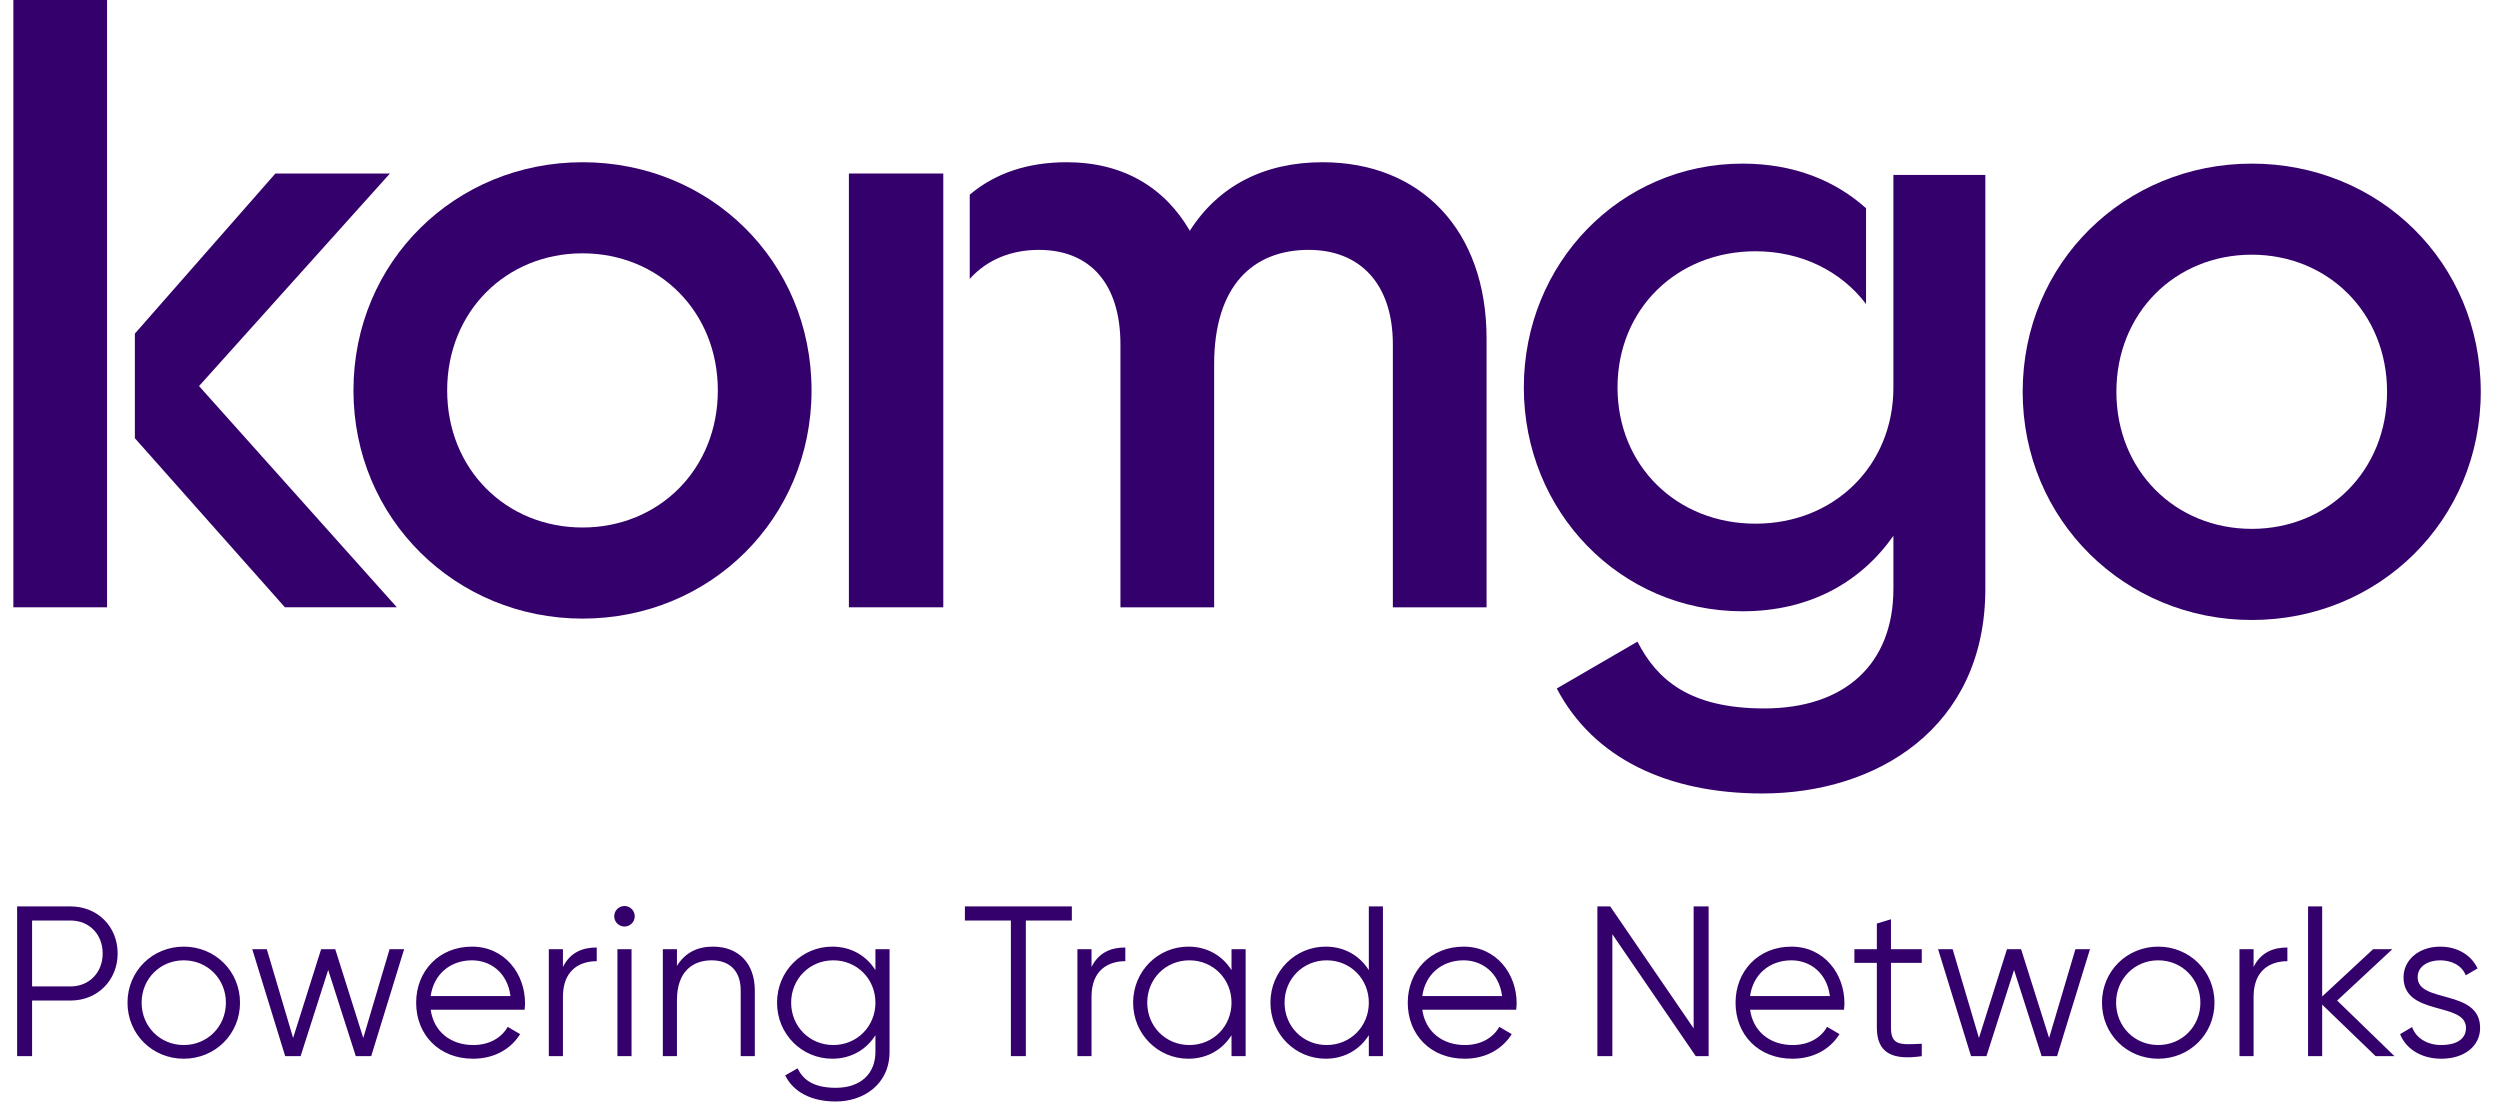
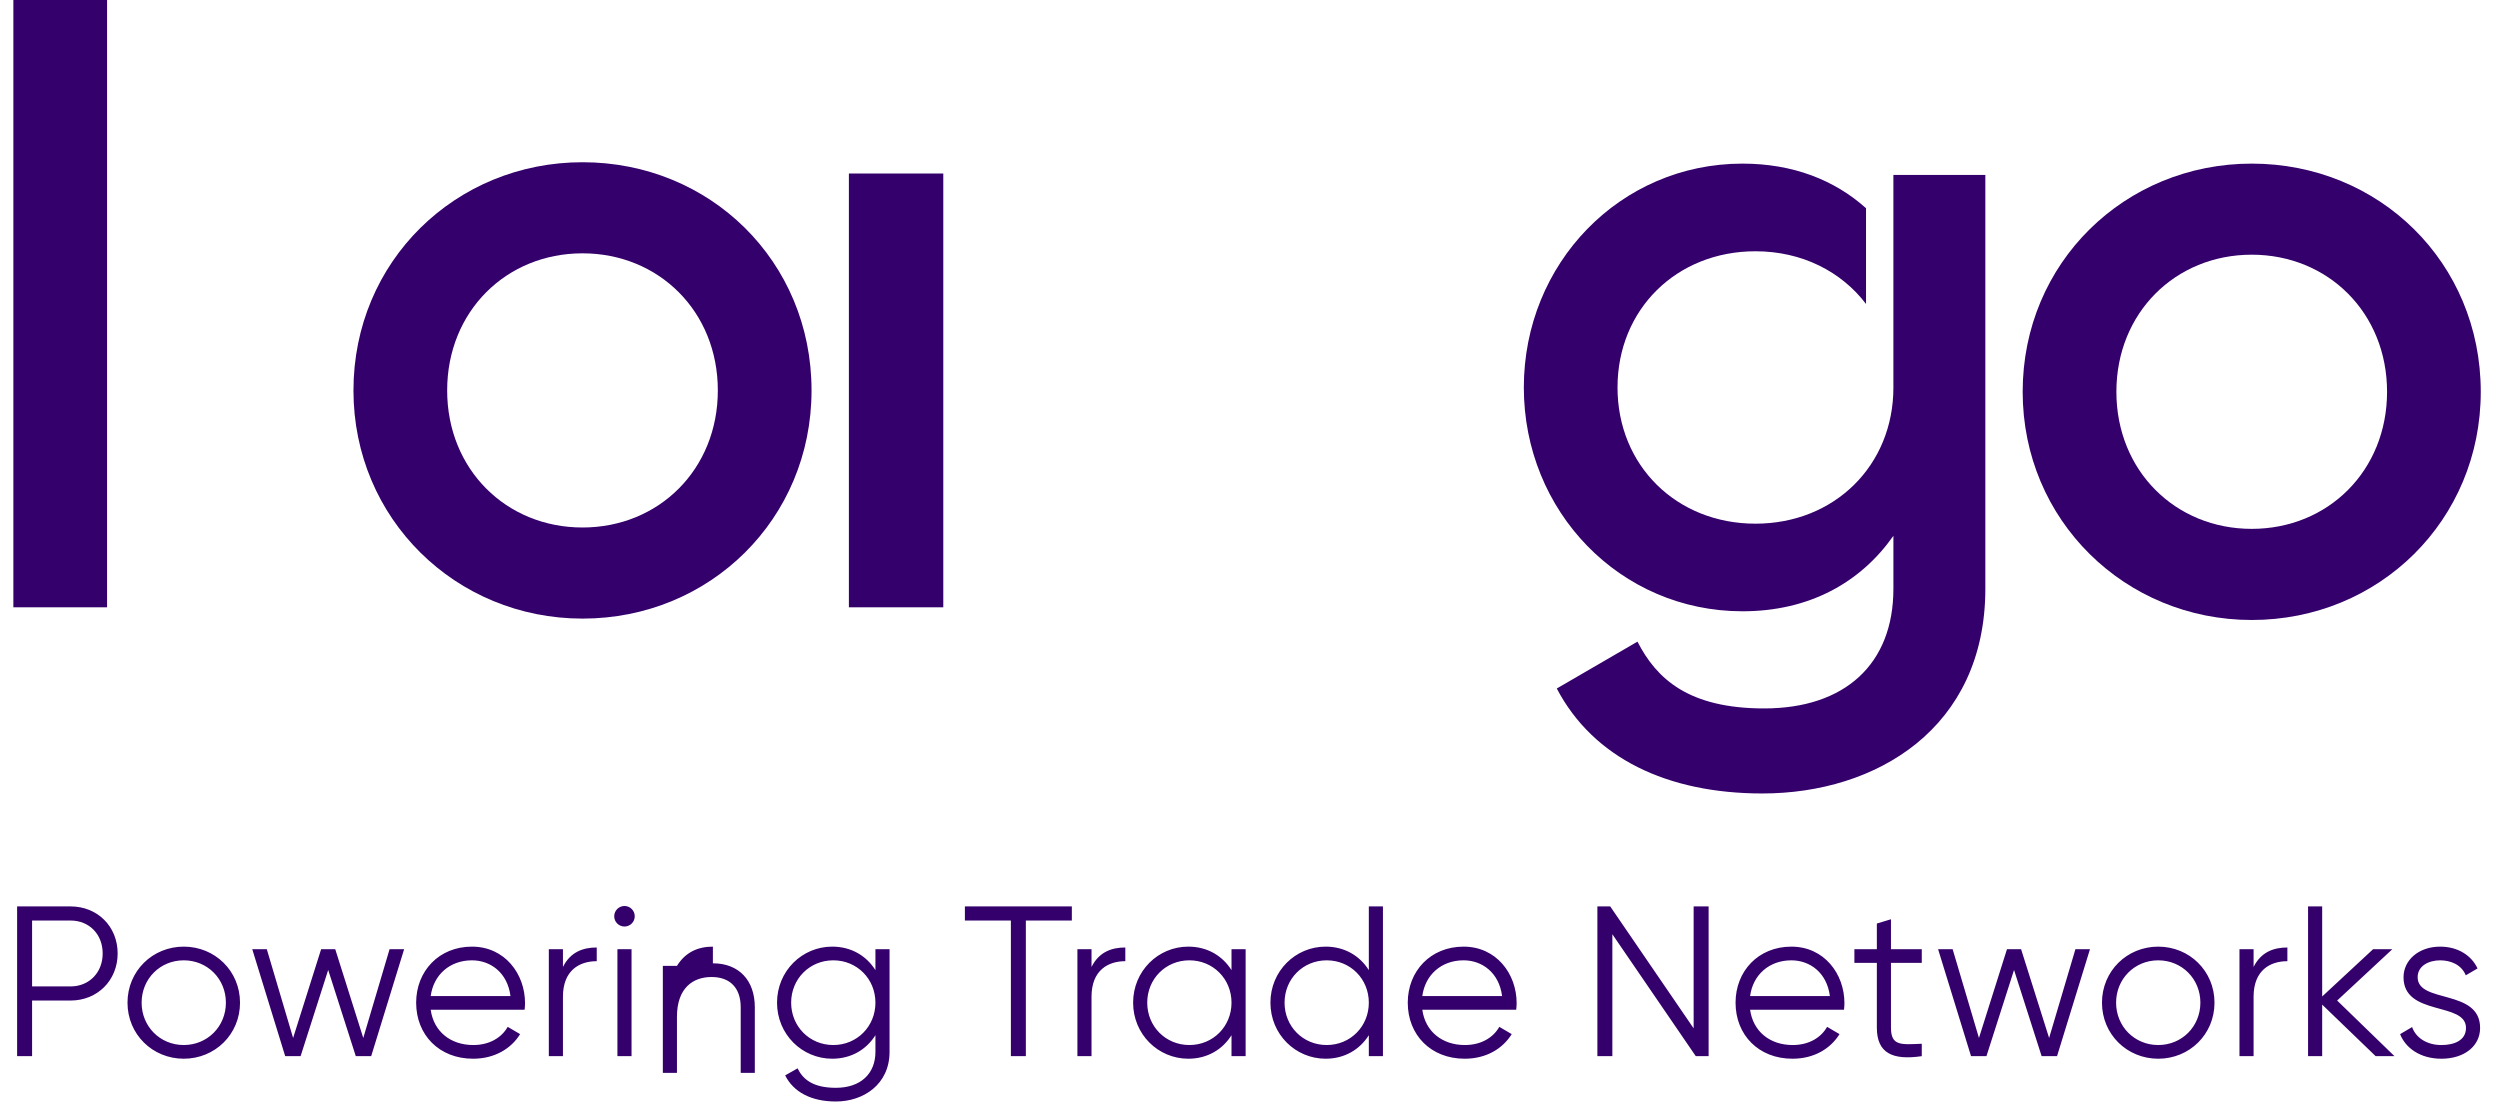
<svg xmlns="http://www.w3.org/2000/svg" fill="none" height="83" viewBox="0 0 187 83" width="187">
  <g fill="#34006b">
-     <path d="m5.28 67.8h-4v11.2h1.12v-4.16h2.88c2.016 0 3.52-1.52 3.52-3.52 0-2.016-1.504-3.52-3.52-3.52zm0 5.984h-2.88v-4.928h2.88c1.392 0 2.4 1.024 2.4 2.464 0 1.424-1.008 2.464-2.4 2.464zm8.465 5.408c2.336 0 4.208-1.824 4.208-4.192s-1.872-4.192-4.208-4.192-4.208 1.824-4.208 4.192 1.872 4.192 4.208 4.192zm0-1.024c-1.776 0-3.152-1.392-3.152-3.168s1.376-3.168 3.152-3.168 3.152 1.392 3.152 3.168-1.376 3.168-3.152 3.168zm15.395-7.168-1.968 6.64-2.096-6.64h-1.056l-2.096 6.64-1.968-6.64h-1.088l2.464 8h1.152l2.064-6.448 2.064 6.448h1.152l2.464-8zm6.164-.192c-2.48 0-4.176 1.84-4.176 4.192 0 2.416 1.728 4.192 4.256 4.192 1.616 0 2.848-.752 3.52-1.84l-.928-.544c-.432.768-1.312 1.36-2.576 1.36-1.696 0-2.96-1.008-3.184-2.64h7.024c.016-.16.032-.336.032-.496 0-2.192-1.52-4.224-3.968-4.224zm0 1.024c1.376 0 2.656.912 2.88 2.672h-5.968c.208-1.568 1.408-2.672 3.088-2.672zm6.804.496v-1.328h-1.056v8h1.056v-4.448c0-1.984 1.248-2.656 2.528-2.656v-1.024c-1.024 0-1.968.336-2.528 1.456zm4.603-3.024c.432 0 .768-.352.768-.768s-.336-.768-.768-.768-.768.352-.768.768.336.768.768.768zm-.528 9.696h1.056v-8h-1.056zm7.141-8.192c-1.136 0-2.064.432-2.688 1.44v-1.248h-1.056v8h1.056v-4.192c0-2.144 1.184-2.976 2.592-2.976 1.392 0 2.176.832 2.176 2.256v4.912h1.056v-4.912c0-2-1.184-3.28-3.136-3.28zm12.158.192v1.568c-.672-1.072-1.808-1.76-3.232-1.76-2.256 0-4.128 1.824-4.128 4.192s1.872 4.192 4.128 4.192c1.424 0 2.56-.688 3.232-1.76v1.248c0 1.632-1.104 2.688-2.96 2.688-1.728 0-2.464-.64-2.864-1.456l-.928.528c.624 1.248 1.952 1.952 3.792 1.952 2.064 0 4.016-1.28 4.016-3.712v-7.68zm-3.152 7.168c-1.776 0-3.152-1.392-3.152-3.168s1.376-3.168 3.152-3.168 3.152 1.392 3.152 3.168-1.376 3.168-3.152 3.168zm17.844-10.368h-8v1.056h3.44v10.144h1.12v-10.144h3.44zm1.472 4.528v-1.328h-1.056v8h1.056v-4.448c0-1.984 1.248-2.656 2.528-2.656v-1.024c-1.024 0-1.968.336-2.528 1.456zm10.471-1.328v1.568c-.672-1.072-1.808-1.76-3.232-1.76-2.256 0-4.128 1.824-4.128 4.192s1.872 4.192 4.128 4.192c1.424 0 2.56-.688 3.232-1.76v1.568h1.056v-8zm-3.152 7.168c-1.776 0-3.152-1.392-3.152-3.168s1.376-3.168 3.152-3.168 3.152 1.392 3.152 3.168-1.376 3.168-3.152 3.168zm13.423-10.368v4.768c-.672-1.072-1.808-1.76-3.232-1.76-2.256 0-4.128 1.824-4.128 4.192s1.872 4.192 4.128 4.192c1.423 0 2.559-.688 3.232-1.76v1.568h1.056v-11.2zm-3.151 10.368c-1.776 0-3.152-1.392-3.152-3.168s1.376-3.168 3.152-3.168c1.776 0 3.151 1.392 3.151 3.168s-1.376 3.168-3.151 3.168zm10.239-7.36c-2.48 0-4.176 1.84-4.176 4.192 0 2.416 1.728 4.192 4.256 4.192 1.616 0 2.848-.752 3.52-1.84l-.928-.544c-.432.768-1.312 1.36-2.576 1.36-1.696 0-2.96-1.008-3.184-2.64h7.024c.016-.16.032-.336.032-.496 0-2.192-1.52-4.224-3.968-4.224zm0 1.024c1.376 0 2.656.912 2.88 2.672h-5.968c.208-1.568 1.408-2.672 3.088-2.672zm17.208-4.032v9.12l-6.24-9.12h-.96v11.2h1.12v-9.12l6.24 9.12h.96v-11.2zm7.311 3.008c-2.48 0-4.176 1.84-4.176 4.192 0 2.416 1.728 4.192 4.256 4.192 1.616 0 2.848-.752 3.52-1.84l-.928-.544c-.432.768-1.312 1.36-2.576 1.36-1.696 0-2.96-1.008-3.184-2.64h7.024c.016-.16.032-.336.032-.496 0-2.192-1.52-4.224-3.968-4.224zm0 1.024c1.376 0 2.656.912 2.88 2.672h-5.968c.208-1.568 1.408-2.672 3.088-2.672zm9.753.192v-1.024h-2.304v-2.24l-1.056.32v1.92h-1.68v1.024h1.68v4.848c0 1.92 1.2 2.448 3.36 2.128v-.928c-1.552.064-2.304.176-2.304-1.2v-4.848zm11.493-1.024-1.968 6.64-2.096-6.64h-1.056l-2.096 6.64-1.968-6.64h-1.088l2.464 8h1.152l2.064-6.448 2.064 6.448h1.152l2.464-8zm6.195 8.192c2.336 0 4.208-1.824 4.208-4.192s-1.872-4.192-4.208-4.192-4.208 1.824-4.208 4.192 1.872 4.192 4.208 4.192zm0-1.024c-1.776 0-3.152-1.392-3.152-3.168s1.376-3.168 3.152-3.168 3.152 1.392 3.152 3.168-1.376 3.168-3.152 3.168zm7.132-5.84v-1.328h-1.056v8h1.056v-4.448c0-1.984 1.248-2.656 2.528-2.656v-1.024c-1.024 0-1.968.336-2.528 1.456zm10.539 6.672-4.288-4.16 4.128-3.84h-1.44l-3.808 3.536v-6.736h-1.056v11.2h1.056v-3.856l4 3.856zm1.733-5.904c0-.864.848-1.264 1.68-1.264.768 0 1.584.304 1.92 1.12l.88-.512c-.464-.992-1.488-1.632-2.8-1.632-1.6 0-2.736 1.008-2.736 2.288 0 2.944 4.672 1.808 4.672 3.792 0 .944-.896 1.28-1.84 1.28-1.072 0-1.904-.528-2.192-1.344l-.896.528c.4 1.024 1.488 1.84 3.088 1.84 1.712 0 2.896-.944 2.896-2.304 0-2.944-4.672-1.808-4.672-3.792z" />
+     <path d="m5.28 67.8h-4v11.2h1.12v-4.16h2.88c2.016 0 3.52-1.52 3.52-3.52 0-2.016-1.504-3.52-3.52-3.52zm0 5.984h-2.88v-4.928h2.88c1.392 0 2.4 1.024 2.4 2.464 0 1.424-1.008 2.464-2.4 2.464zm8.465 5.408c2.336 0 4.208-1.824 4.208-4.192s-1.872-4.192-4.208-4.192-4.208 1.824-4.208 4.192 1.872 4.192 4.208 4.192zm0-1.024c-1.776 0-3.152-1.392-3.152-3.168s1.376-3.168 3.152-3.168 3.152 1.392 3.152 3.168-1.376 3.168-3.152 3.168zm15.395-7.168-1.968 6.64-2.096-6.64h-1.056l-2.096 6.64-1.968-6.64h-1.088l2.464 8h1.152l2.064-6.448 2.064 6.448h1.152l2.464-8zm6.164-.192c-2.48 0-4.176 1.84-4.176 4.192 0 2.416 1.728 4.192 4.256 4.192 1.616 0 2.848-.752 3.52-1.84l-.928-.544c-.432.768-1.312 1.36-2.576 1.36-1.696 0-2.96-1.008-3.184-2.64h7.024c.016-.16.032-.336.032-.496 0-2.192-1.52-4.224-3.968-4.224zm0 1.024c1.376 0 2.656.912 2.88 2.672h-5.968c.208-1.568 1.408-2.672 3.088-2.672zm6.804.496v-1.328h-1.056v8h1.056v-4.448c0-1.984 1.248-2.656 2.528-2.656v-1.024c-1.024 0-1.968.336-2.528 1.456zm4.603-3.024c.432 0 .768-.352.768-.768s-.336-.768-.768-.768-.768.352-.768.768.336.768.768.768zm-.528 9.696h1.056v-8h-1.056zm7.141-8.192c-1.136 0-2.064.432-2.688 1.44h-1.056v8h1.056v-4.192c0-2.144 1.184-2.976 2.592-2.976 1.392 0 2.176.832 2.176 2.256v4.912h1.056v-4.912c0-2-1.184-3.28-3.136-3.28zm12.158.192v1.568c-.672-1.072-1.808-1.76-3.232-1.76-2.256 0-4.128 1.824-4.128 4.192s1.872 4.192 4.128 4.192c1.424 0 2.56-.688 3.232-1.76v1.248c0 1.632-1.104 2.688-2.96 2.688-1.728 0-2.464-.64-2.864-1.456l-.928.528c.624 1.248 1.952 1.952 3.792 1.952 2.064 0 4.016-1.28 4.016-3.712v-7.68zm-3.152 7.168c-1.776 0-3.152-1.392-3.152-3.168s1.376-3.168 3.152-3.168 3.152 1.392 3.152 3.168-1.376 3.168-3.152 3.168zm17.844-10.368h-8v1.056h3.44v10.144h1.12v-10.144h3.44zm1.472 4.528v-1.328h-1.056v8h1.056v-4.448c0-1.984 1.248-2.656 2.528-2.656v-1.024c-1.024 0-1.968.336-2.528 1.456zm10.471-1.328v1.568c-.672-1.072-1.808-1.76-3.232-1.76-2.256 0-4.128 1.824-4.128 4.192s1.872 4.192 4.128 4.192c1.424 0 2.56-.688 3.232-1.76v1.568h1.056v-8zm-3.152 7.168c-1.776 0-3.152-1.392-3.152-3.168s1.376-3.168 3.152-3.168 3.152 1.392 3.152 3.168-1.376 3.168-3.152 3.168zm13.423-10.368v4.768c-.672-1.072-1.808-1.76-3.232-1.76-2.256 0-4.128 1.824-4.128 4.192s1.872 4.192 4.128 4.192c1.423 0 2.559-.688 3.232-1.76v1.568h1.056v-11.2zm-3.151 10.368c-1.776 0-3.152-1.392-3.152-3.168s1.376-3.168 3.152-3.168c1.776 0 3.151 1.392 3.151 3.168s-1.376 3.168-3.151 3.168zm10.239-7.36c-2.48 0-4.176 1.84-4.176 4.192 0 2.416 1.728 4.192 4.256 4.192 1.616 0 2.848-.752 3.52-1.84l-.928-.544c-.432.768-1.312 1.36-2.576 1.36-1.696 0-2.96-1.008-3.184-2.64h7.024c.016-.16.032-.336.032-.496 0-2.192-1.52-4.224-3.968-4.224zm0 1.024c1.376 0 2.656.912 2.88 2.672h-5.968c.208-1.568 1.408-2.672 3.088-2.672zm17.208-4.032v9.12l-6.24-9.12h-.96v11.2h1.12v-9.12l6.24 9.12h.96v-11.2zm7.311 3.008c-2.48 0-4.176 1.84-4.176 4.192 0 2.416 1.728 4.192 4.256 4.192 1.616 0 2.848-.752 3.52-1.84l-.928-.544c-.432.768-1.312 1.36-2.576 1.36-1.696 0-2.96-1.008-3.184-2.64h7.024c.016-.16.032-.336.032-.496 0-2.192-1.52-4.224-3.968-4.224zm0 1.024c1.376 0 2.656.912 2.88 2.672h-5.968c.208-1.568 1.408-2.672 3.088-2.672zm9.753.192v-1.024h-2.304v-2.24l-1.056.32v1.92h-1.68v1.024h1.68v4.848c0 1.92 1.2 2.448 3.36 2.128v-.928c-1.552.064-2.304.176-2.304-1.2v-4.848zm11.493-1.024-1.968 6.64-2.096-6.64h-1.056l-2.096 6.64-1.968-6.64h-1.088l2.464 8h1.152l2.064-6.448 2.064 6.448h1.152l2.464-8zm6.195 8.192c2.336 0 4.208-1.824 4.208-4.192s-1.872-4.192-4.208-4.192-4.208 1.824-4.208 4.192 1.872 4.192 4.208 4.192zm0-1.024c-1.776 0-3.152-1.392-3.152-3.168s1.376-3.168 3.152-3.168 3.152 1.392 3.152 3.168-1.376 3.168-3.152 3.168zm7.132-5.84v-1.328h-1.056v8h1.056v-4.448c0-1.984 1.248-2.656 2.528-2.656v-1.024c-1.024 0-1.968.336-2.528 1.456zm10.539 6.672-4.288-4.16 4.128-3.84h-1.44l-3.808 3.536v-6.736h-1.056v11.2h1.056v-3.856l4 3.856zm1.733-5.904c0-.864.848-1.264 1.68-1.264.768 0 1.584.304 1.92 1.12l.88-.512c-.464-.992-1.488-1.632-2.8-1.632-1.6 0-2.736 1.008-2.736 2.288 0 2.944 4.672 1.808 4.672 3.792 0 .944-.896 1.28-1.84 1.28-1.072 0-1.904-.528-2.192-1.344l-.896.528c.4 1.024 1.488 1.84 3.088 1.84 1.712 0 2.896-.944 2.896-2.304 0-2.944-4.672-1.808-4.672-3.792z" />
    <path d="m43.571 12.135c-9.474 0-17.132 7.398-17.132 17.068 0 9.605 7.657 17.068 17.132 17.068 9.54 0 17.132-7.463 17.132-17.068 0-9.668-7.592-17.068-17.132-17.068zm0 27.322c-5.711 0-10.123-4.349-10.123-10.254s4.412-10.254 10.123-10.254 10.123 4.349 10.123 10.254-4.412 10.254-10.123 10.254z" />
    <path d="m168.429 12.239c-9.474 0-17.133 7.398-17.133 17.068 0 9.605 7.657 17.068 17.133 17.068 9.539 0 17.132-7.463 17.132-17.068 0-9.67-7.593-17.068-17.132-17.068zm0 27.32c-5.712 0-10.123-4.349-10.123-10.254 0-5.905 4.411-10.254 10.123-10.254 5.711 0 10.123 4.349 10.123 10.254 0 5.905-4.412 10.254-10.123 10.254z" />
    <path d="m8.009 0h-7.009v45.426h7.009z" />
-     <path d="m29.165 12.979h-8.566l-10.511 11.975v7.824l11.224 12.648h8.372l-14.796-16.548z" />
-     <path d="m98.929 12.135c-4.347 0-7.787 1.753-9.93 5.127-1.882-3.245-4.996-5.127-9.214-5.127-2.882 0-5.328.804-7.249 2.427v6.302c1.313-1.472 3.148-2.173 5.173-2.173 3.829 0 6.1 2.531 6.1 7.074v19.664h7.009v-18.172c0-5.905 2.92-8.566 7.074-8.566 3.829 0 6.294 2.531 6.294 7.074v19.664h7.009v-20.119c-.002-8.112-4.935-13.174-12.267-13.174z" />
    <path d="m141.627 28.983c0 5.84-4.413 10.188-10.318 10.188s-10.319-4.349-10.319-10.188c0-5.84 4.412-10.188 10.319-10.188 3.475 0 6.423 1.513 8.27 3.941v-7.162c-2.358-2.111-5.467-3.335-9.244-3.335-9.15 0-16.353 7.463-16.353 16.743 0 9.279 7.203 16.742 16.353 16.742 4.996 0 8.826-2.141 11.292-5.645v3.958c0 5.645-3.634 8.954-9.669 8.954-5.646 0-8.048-2.207-9.475-4.996l-6.036 3.505c2.725 5.191 8.241 7.852 15.38 7.852 8.501 0 16.677-4.867 16.677-15.315v-30.954h-6.878v15.899z" />
    <path d="m63.497 12.979v32.447h7.061v-32.447h-.054z" />
  </g>
</svg>